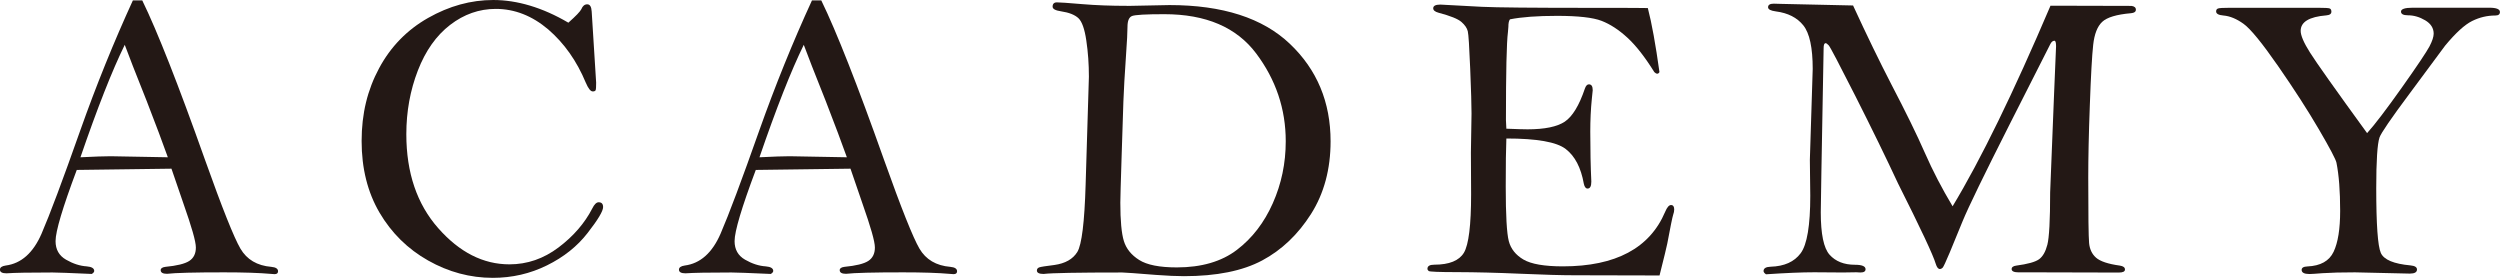
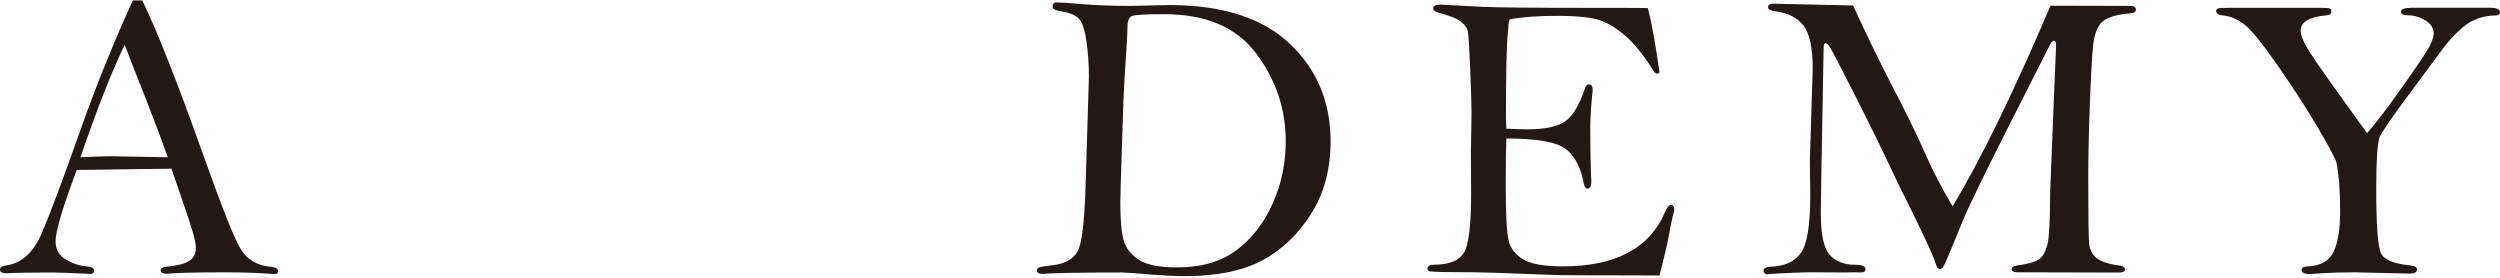
<svg xmlns="http://www.w3.org/2000/svg" id="_レイヤー_2" data-name="レイヤー 2" viewBox="0 0 359.56 39.96">
  <defs>
    <style>
      .cls-1 {
        fill: #231815;
        stroke-width: 0px;
      }
    </style>
  </defs>
  <g id="_デザイン" data-name="デザイン">
    <g>
      <path class="cls-1" d="M19.11.06h1.35c2.18,4.47,5.19,12.12,9.03,22.94,2.47,6.93,4.17,11.19,5.09,12.76.92,1.57,2.4,2.45,4.44,2.62.65.06.97.27.97.64,0,.27-.17.41-.5.41l-.41-.03c-1.8-.16-4.08-.23-6.86-.23-4.26,0-6.99.07-8.2.21-.61,0-.91-.18-.91-.53,0-.25.22-.41.67-.47,1.66-.16,2.81-.44,3.44-.85.63-.41.95-1.05.95-1.93s-.6-2.94-1.78-6.3l-1.73-5.04c-1.02,0-5.56.06-13.62.18-2.03,5.41-3.05,8.82-3.05,10.24,0,1.2.5,2.09,1.51,2.67,1.01.58,2,.9,2.97.96.72.06,1.08.28,1.08.66,0,.15-.12.29-.35.43-3.12-.14-5.01-.21-5.65-.21-3.28,0-5.49.04-6.62.12-.63,0-.94-.18-.94-.53,0-.31.27-.51.82-.59,2.25-.29,3.96-1.82,5.16-4.57,1.19-2.75,3.05-7.71,5.57-14.85C13.85,12.25,16.38,6.02,19.11.06ZM17.94,6.45c-1.82,3.71-3.94,9.1-6.37,16.17,2.01-.1,3.46-.15,4.34-.15l8.23.15c-.72-2.03-1.74-4.73-3.04-8.09-1.6-4-2.65-6.7-3.16-8.09Z" />
-       <path class="cls-1" d="M81.76,3.25c1.08-.96,1.69-1.6,1.85-1.93.19-.47.48-.7.85-.7.39,0,.6.35.64,1.05l.64,10.22c0,.59-.02.94-.07,1.07-.05.13-.19.19-.42.19-.31,0-.64-.42-1-1.26-1.29-3.11-3.09-5.66-5.39-7.65-2.32-1.97-4.84-2.96-7.56-2.96-2.38,0-4.57.77-6.56,2.3-1.99,1.53-3.54,3.72-4.64,6.56-1.1,2.84-1.66,5.89-1.66,9.16,0,5.55,1.53,10.05,4.59,13.52,3.06,3.47,6.47,5.2,10.24,5.2,2.56,0,4.91-.81,7.06-2.43,2.15-1.62,3.77-3.5,4.86-5.62.29-.59.6-.88.91-.88.43,0,.64.23.64.7,0,.57-.74,1.81-2.23,3.72-1.48,1.91-3.43,3.47-5.85,4.66-2.41,1.19-5.01,1.79-7.78,1.79-3.26,0-6.36-.83-9.3-2.49-2.94-1.66-5.27-3.96-6.99-6.88-1.72-2.93-2.58-6.37-2.58-10.31s.84-7.35,2.51-10.46c1.67-3.11,4.02-5.52,7.05-7.24,3.03-1.72,6.16-2.58,9.38-2.58,1.72,0,3.48.27,5.28.81,1.8.54,3.64,1.35,5.51,2.45Z" />
-       <path class="cls-1" d="M116.77.06h1.35c2.18,4.47,5.19,12.12,9.03,22.94,2.47,6.93,4.17,11.19,5.09,12.76.92,1.57,2.4,2.45,4.44,2.62.65.06.97.27.97.64,0,.27-.17.41-.5.41l-.41-.03c-1.8-.16-4.08-.23-6.86-.23-4.26,0-6.99.07-8.2.21-.61,0-.91-.18-.91-.53,0-.25.22-.41.67-.47,1.66-.16,2.81-.44,3.44-.85.63-.41.95-1.05.95-1.93s-.6-2.94-1.78-6.3l-1.73-5.04c-1.02,0-5.56.06-13.62.18-2.03,5.41-3.05,8.82-3.05,10.24,0,1.2.5,2.09,1.51,2.67,1.01.58,2,.9,2.97.96.72.06,1.08.28,1.08.66,0,.15-.12.29-.35.43-3.12-.14-5.01-.21-5.65-.21-3.28,0-5.49.04-6.62.12-.63,0-.94-.18-.94-.53,0-.31.27-.51.82-.59,2.25-.29,3.96-1.82,5.16-4.57,1.19-2.75,3.05-7.71,5.57-14.85,2.31-6.5,4.83-12.73,7.57-18.69ZM115.6,6.45c-1.82,3.71-3.94,9.1-6.37,16.17,2.01-.1,3.46-.15,4.34-.15l8.23.15c-.72-2.03-1.74-4.73-3.04-8.09-1.6-4-2.65-6.7-3.16-8.09Z" />
      <path class="cls-1" d="M162.16.85l6.04-.12c7.64,0,13.41,1.86,17.31,5.57,3.91,3.71,5.86,8.39,5.86,14.03,0,4-.94,7.49-2.81,10.44s-4.22,5.19-7.03,6.69c-2.81,1.5-6.56,2.26-11.25,2.26-1.05,0-2.39-.06-4.01-.18-2.89-.23-4.51-.35-4.86-.35-6.41,0-10.18.07-11.31.21-.64,0-.97-.16-.97-.49,0-.23.12-.38.35-.46.23-.08.96-.19,2.17-.34,1.56-.22,2.66-.84,3.3-1.88.63-1.04,1.03-4.26,1.19-9.68l.47-15.51c0-1.8-.12-3.53-.37-5.2-.24-1.67-.63-2.75-1.14-3.23-.52-.48-1.34-.81-2.48-.98-.82-.12-1.23-.34-1.23-.67,0-.41.21-.62.62-.62s1.59.08,3.59.25c2,.17,4.19.25,6.58.25ZM161.13,29.15c0,2.58.17,4.42.51,5.52.34,1.1,1.07,2.01,2.2,2.72,1.12.71,2.92,1.07,5.41,1.07,3.55,0,6.44-.84,8.64-2.52,2.21-1.68,3.93-3.92,5.17-6.71,1.24-2.79,1.86-5.76,1.86-8.91,0-4.65-1.42-8.86-4.25-12.63-2.83-3.77-7.24-5.65-13.21-5.65-2.66,0-4.2.09-4.64.26s-.66.69-.66,1.55c0,.76-.07,2.12-.21,4.07-.2,2.85-.32,5.08-.38,6.68l-.26,8.06c-.12,3.77-.18,5.93-.18,6.47Z" />
      <path class="cls-1" d="M237,1.17c.57,2.19,1.12,5.25,1.67,9.2-.1.16-.2.23-.31.23-.13,0-.28-.08-.43-.23-1.35-2.17-2.64-3.82-3.87-4.95-1.23-1.13-2.47-1.94-3.71-2.42-1.24-.48-3.38-.72-6.41-.72-2.85,0-5.11.17-6.77.5-.16.2-.23.56-.23,1.08,0,.14-.02.38-.06.73-.2,1.56-.29,5.79-.29,12.69,0,.29.02.7.06,1.23,1.49.06,2.5.09,3.05.09,2.46,0,4.25-.37,5.35-1.1,1.1-.74,2.07-2.32,2.89-4.75.14-.41.33-.62.58-.62.37,0,.55.28.55.85l-.12,1.17c-.16,1.55-.23,3.14-.23,4.78,0,2.66.05,5.06.15,7.19,0,.67-.18,1-.54,1-.26,0-.44-.23-.54-.7-.41-2.3-1.27-3.96-2.59-4.98-1.31-1.02-4.16-1.52-8.55-1.52-.06,1.43-.09,3.73-.09,6.91,0,4.12.15,6.74.44,7.85s1,2,2.11,2.65c1.11.65,3,.98,5.66.98,7.6,0,12.51-2.62,14.72-7.85.27-.64.55-.97.84-.97.31,0,.46.22.46.64,0,.23-.05.49-.15.76-.12.37-.4,1.76-.85,4.16-.1.51-.47,2.03-1.11,4.57l-12.28-.03c-1.76,0-4.34-.07-7.75-.22s-6.43-.22-9.05-.23c-2.63,0-4-.06-4.12-.16-.12-.1-.18-.21-.18-.32,0-.39.32-.59.97-.59,2.17,0,3.59-.58,4.28-1.73.68-1.15,1.03-3.95,1.03-8.4l-.03-6,.09-5.62c0-1.13-.06-3.27-.19-6.43s-.24-4.95-.35-5.4c-.11-.45-.41-.89-.91-1.33s-1.6-.88-3.3-1.33c-.51-.14-.76-.35-.76-.64,0-.35.34-.53,1.03-.53l5.98.32c2.11.1,7.29.15,15.56.15,5.43,0,8.2.01,8.32.03Z" />
      <path class="cls-1" d="M266.53.82c1.97,4.28,3.81,8.06,5.51,11.35,2.05,3.93,3.65,7.19,4.79,9.79,1.14,2.6,2.48,5.17,4,7.71,4.05-6.7,8.74-16.32,14.08-28.85l11.66.03c.41.06.62.24.62.54s-.23.47-.7.51c-2.07.18-3.45.59-4.15,1.25-.69.65-1.12,1.75-1.29,3.3-.17,1.54-.33,4.41-.48,8.61-.16,4.2-.23,7.7-.23,10.49,0,5.37.04,8.5.12,9.39.08.89.41,1.6,1,2.12s1.73.91,3.43,1.14c.49.08.73.26.73.56s-.3.44-.91.44l-11.4-.03h-2.99c-.66,0-1-.16-1-.47,0-.27.22-.44.67-.5,1.64-.22,2.73-.52,3.27-.91.54-.39.94-1.09,1.2-2.1.26-1.01.4-3.51.4-7.52l.56-14.07.29-6.95c0-.53-.08-.79-.23-.79-.24,0-.43.16-.59.47l-5.81,11.46c-3.71,7.33-5.99,12.02-6.83,14.07l-1.82,4.43c-.57,1.35-.91,2.09-1.03,2.21s-.25.19-.41.19c-.24,0-.43-.25-.59-.76-.35-1.21-2.16-5.06-5.42-11.55-1.7-3.65-3.74-7.83-6.11-12.52-2.38-4.69-3.66-7.14-3.86-7.34-.2-.21-.34-.31-.44-.31-.2,0-.29.24-.29.73l-.32,17.75-.09,5.86c0,3.11.42,5.14,1.27,6.09s2.07,1.44,3.65,1.44c1.02,0,1.52.22,1.52.64,0,.31-.24.47-.73.47l-.62-.03-1.9.03-4.13-.03c-1.8,0-4.11.1-6.94.29-.23-.16-.35-.31-.35-.47,0-.39.34-.6,1.03-.62,1.95-.06,3.39-.7,4.31-1.94s1.38-3.99,1.38-8.27l-.06-5.16.41-13.08c0-3.05-.45-5.14-1.35-6.26-.9-1.12-2.22-1.79-3.96-2.01-.74-.1-1.11-.29-1.11-.6,0-.34.27-.51.82-.51.29,0,.64.01,1.05.03l10.37.23Z" />
      <path class="cls-1" d="M340.46,19.13c1.09-1.21,2.76-3.4,5-6.56s3.55-5.13,3.96-5.9c.4-.77.6-1.38.6-1.83,0-.8-.41-1.44-1.22-1.92-.81-.48-1.64-.72-2.48-.72-.66,0-1-.18-1-.53,0-.37.56-.56,1.67-.56h11.04c1.02,0,1.52.21,1.52.62,0,.33-.22.5-.67.5-1.15,0-2.26.26-3.33.79s-2.36,1.71-3.88,3.54l-5.1,6.88c-2.68,3.59-4.12,5.7-4.34,6.33-.31.92-.47,3.35-.47,7.29,0,5.23.22,8.34.66,9.32.44.98,1.86,1.57,4.26,1.79.62.06.94.25.94.59,0,.39-.34.59-1.03.59l-7.89-.18c-1.9,0-3.45.04-4.67.12-.98.08-1.61.12-1.88.12-.74,0-1.12-.2-1.12-.59,0-.31.27-.48.83-.5,1.88-.08,3.14-.78,3.77-2.11.63-1.33.94-3.29.94-5.89,0-2.85-.18-5.16-.53-6.91-.08-.45-.92-2.05-2.52-4.79-1.6-2.74-3.56-5.78-5.87-9.11-2.31-3.33-3.97-5.36-4.97-6.08-1-.72-1.96-1.12-2.9-1.2-.7-.06-1.05-.25-1.05-.59,0-.21.09-.36.28-.42.19-.07.74-.1,1.66-.1h12.8c.88,0,1.41.03,1.58.09s.26.22.26.47c0,.31-.24.49-.73.53-2.46.2-3.69.94-3.69,2.23,0,.66.45,1.71,1.35,3.13.9,1.43,3.63,5.28,8.2,11.57Z" />
    </g>
  </g>
</svg>